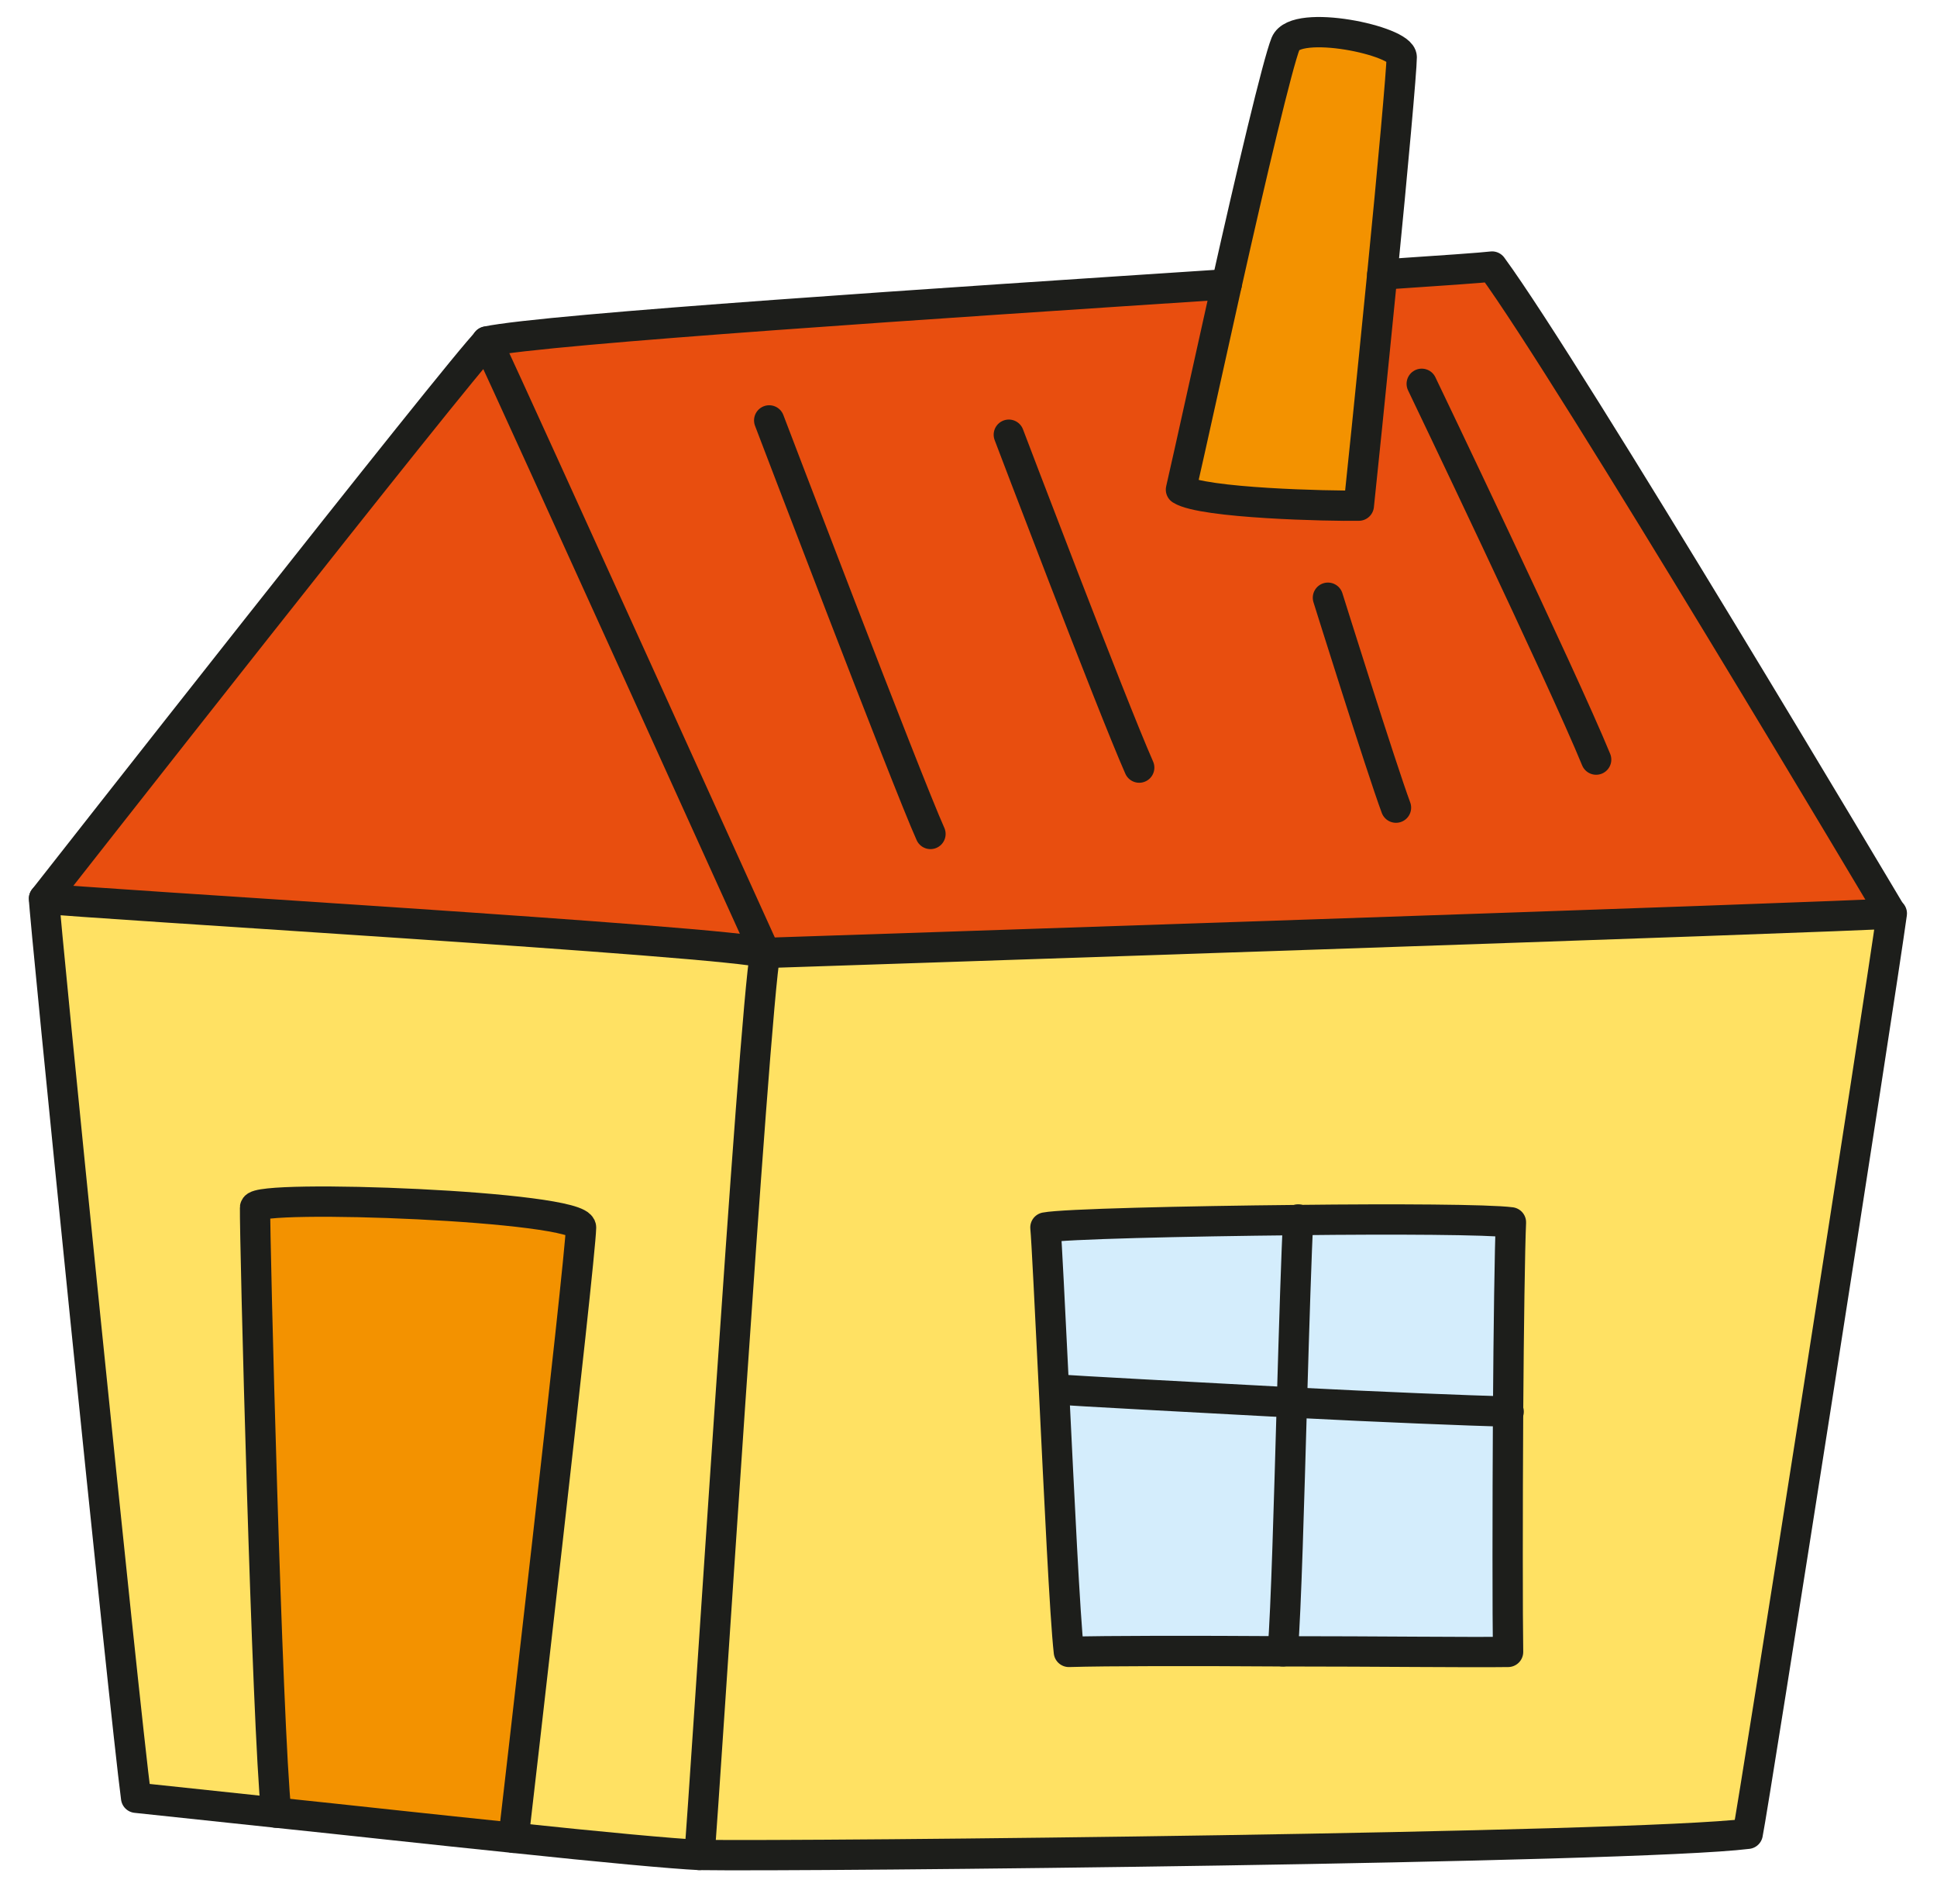
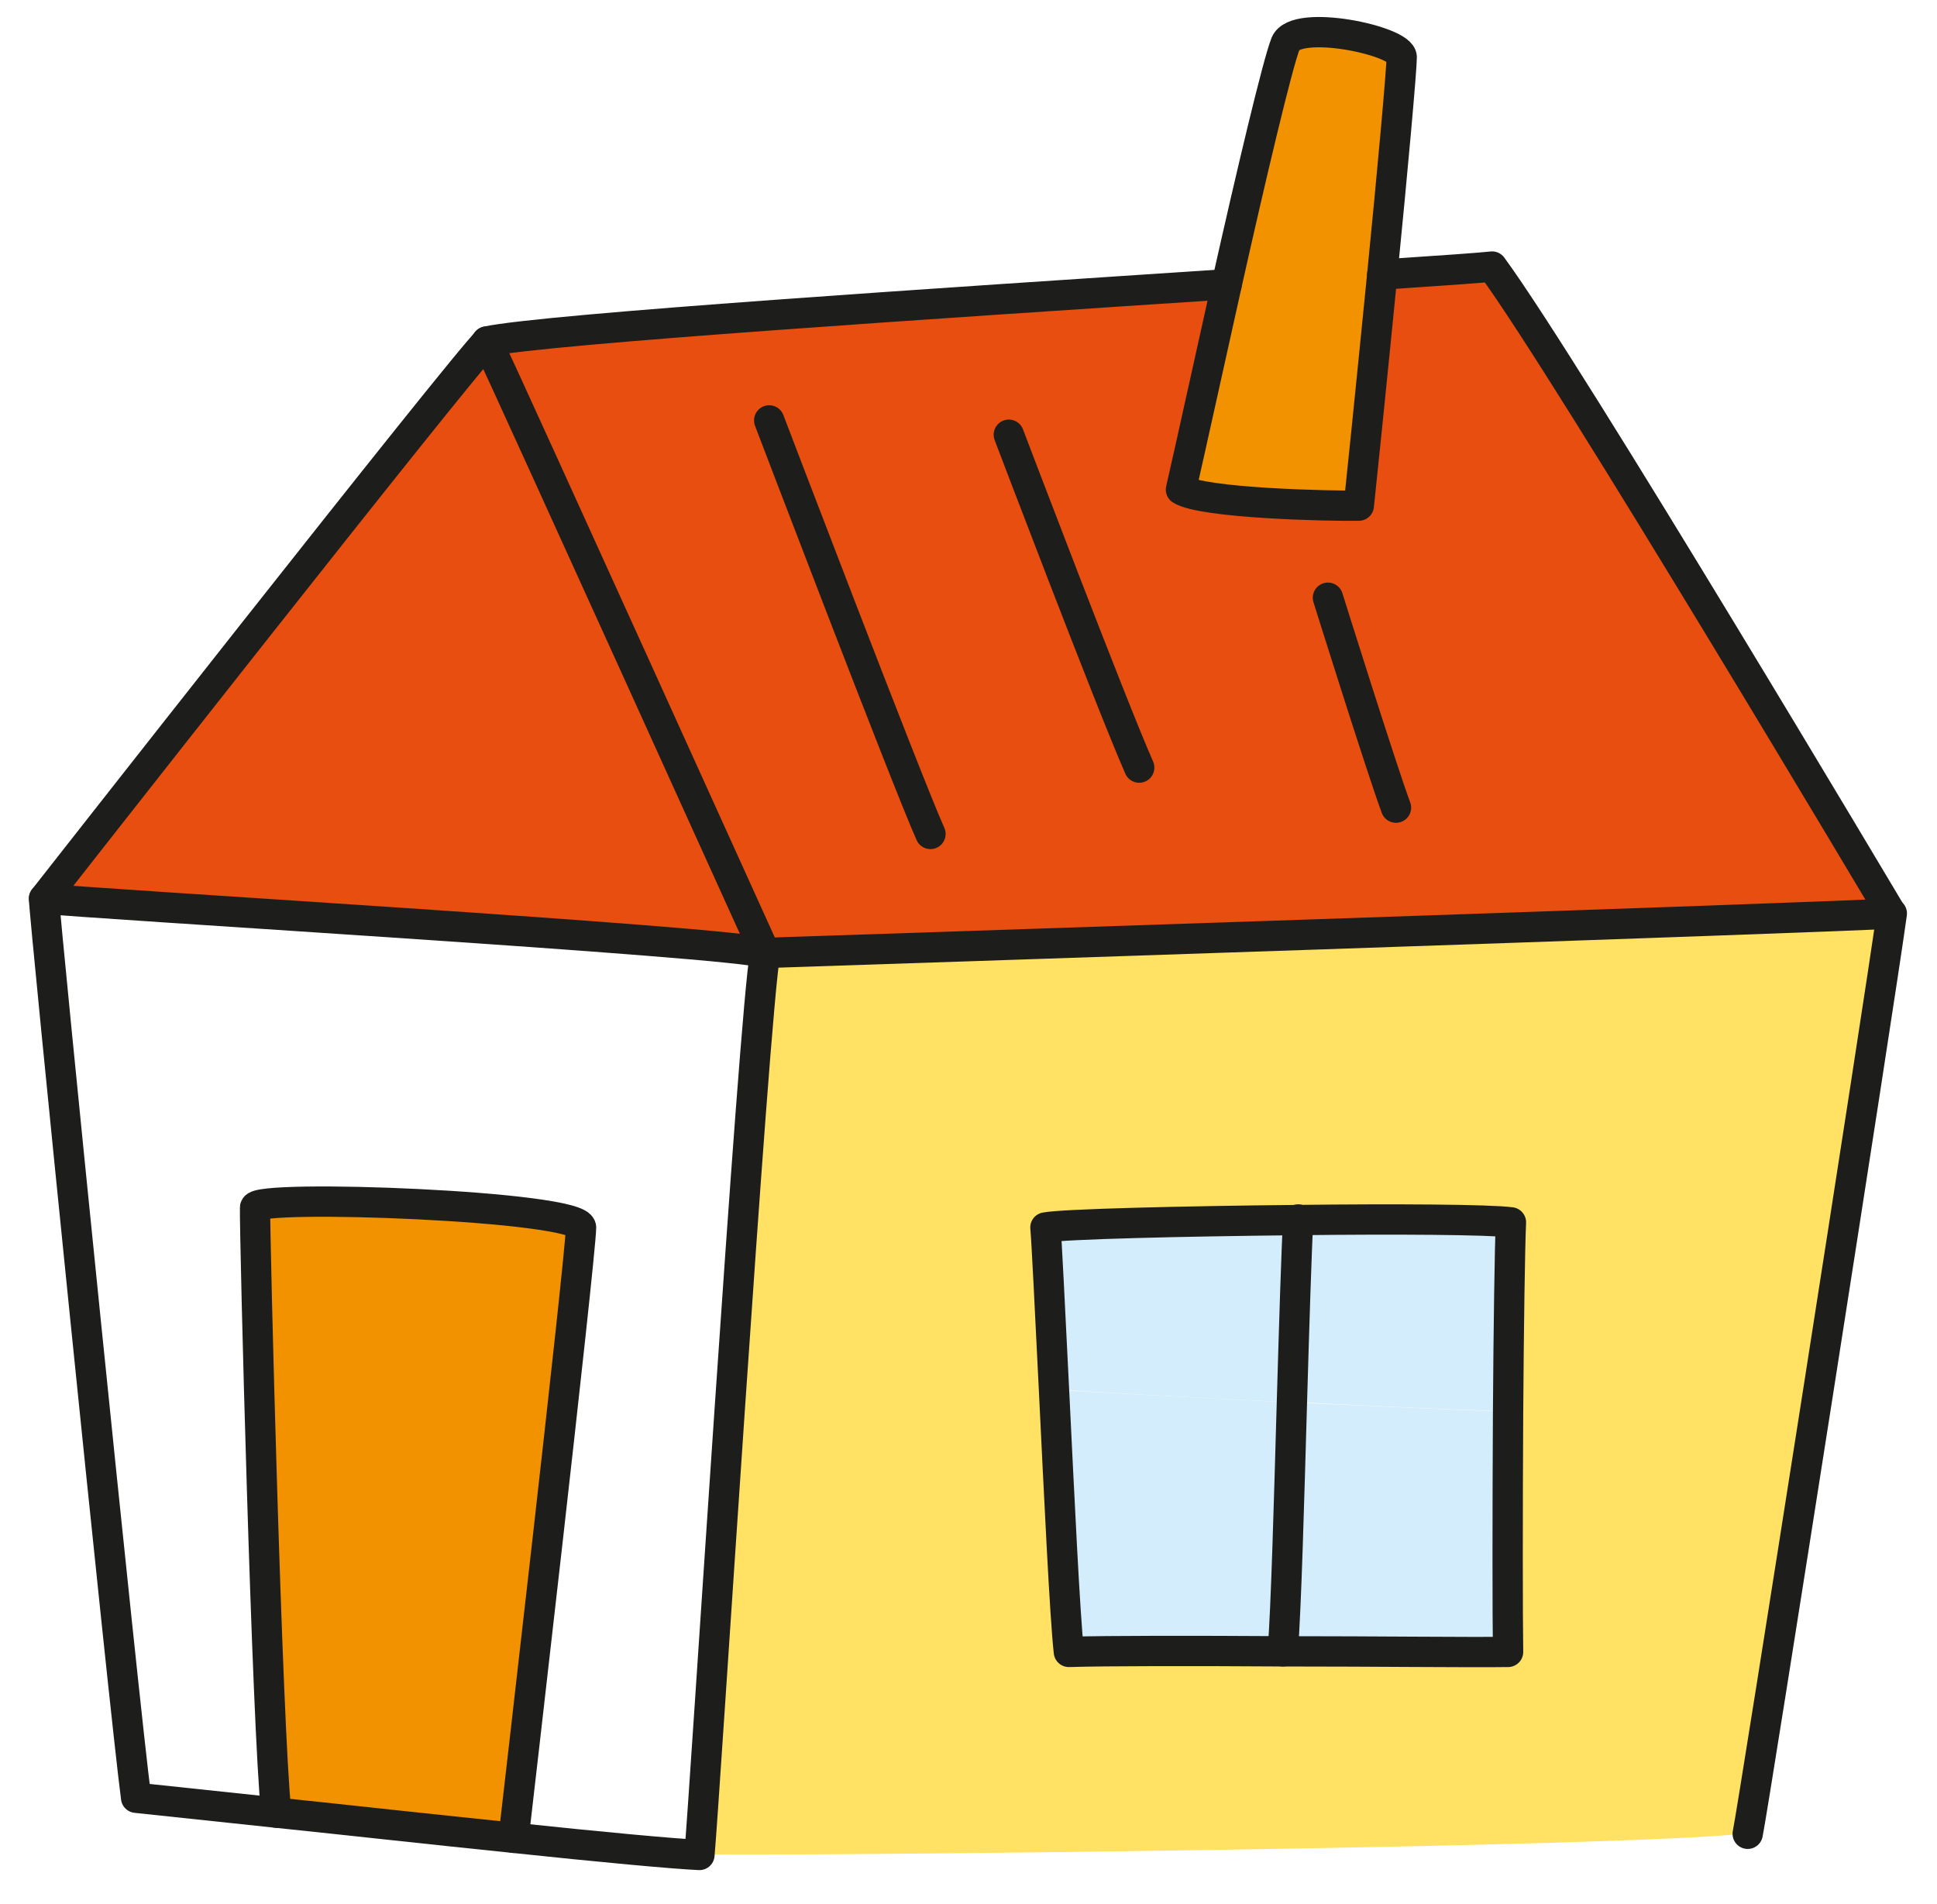
<svg xmlns="http://www.w3.org/2000/svg" version="1.1" id="Ebene_1" x="0px" y="0px" viewBox="0 0 338.7 332.9" style="enable-background:new 0 0 338.7 332.9;" xml:space="preserve">
  <style type="text/css">
	.st0{fill:#F39200;}
	.st1{fill:#FFE163;}
	.st2{fill:#E84E0F;}
	.st3{fill:#D4EDFC;}
	.st4{fill:none;stroke:#1D1E1B;stroke-width:5.3;stroke-linecap:round;stroke-linejoin:round;}
</style>
  <g>
    <path class="st0" d="M241.7,48c-1.9,19.2-3.9,38.7-4.1,40.4c-5,0.1-27.3-0.4-31.1-2.8c1.7-7.4,4.8-21.6,8-35.9   c4.3-19.2,8.9-38.6,10.3-42.1c1.8-4.4,20.3-0.5,20.3,2.4C245.1,12.1,243.5,29.9,241.7,48L241.7,48z" />
    <path class="st0" d="M44.6,211.1c0-2.4,57-0.3,57,3.5c-0.1,5.7-11.8,106.7-11.8,106.7l0,0c-13.6-1.4-29-3-41.5-4.4   C46.7,302,44.5,215.9,44.6,211.1L44.6,211.1z" />
-     <path class="st1" d="M133.7,166.6c-2,10.7-10.6,148-11.5,157.7c-4.5-0.2-17.4-1.4-32.5-3l0,0c0,0,11.7-101,11.8-106.7   c0.1-3.8-56.9-5.8-57-3.5c-0.1,4.8,2.1,90.9,3.7,105.8c-14.1-1.5-24.5-2.6-24.5-2.6C21.7,298.5,7.6,158.9,7.7,157.1   C13.7,157.9,127.7,164.7,133.7,166.6L133.7,166.6z" />
    <path class="st1" d="M330.7,159.6c-2.1,15.3-24.1,155.6-25.2,160.9c-20.1,2.5-165,4-183.3,3.7c0.9-9.6,9.6-147,11.5-157.7   C133.7,166.6,323.9,160.2,330.7,159.6L330.7,159.6z M263.7,246.8c0.1-14.9,0.3-28.9,0.5-33.1c-3.9-0.5-20.2-0.6-37.2-0.4   c-20,0.2-41.1,0.7-44.2,1.3c0.3,2,0.9,14.3,1.5,28.4c0.9,18.3,1.9,39.6,2.6,45.8c6.5-0.2,21.9-0.1,37.5-0.1   c16.2,0.1,32.6,0.2,39.4,0.1C263.6,282.7,263.6,264.1,263.7,246.8L263.7,246.8z" />
    <path class="st2" d="M85.1,59.7c5.3,11.3,48.6,106.9,48.6,106.9c-6-1.9-120-8.6-126.1-9.5C7.7,157.1,80.7,63.9,85.1,59.7L85.1,59.7   z" />
    <path class="st2" d="M260.9,46.6c13.5,18.4,69.8,113.1,69.8,113.1c-6.8,0.6-197,6.9-197,6.9S90.4,71,85.1,59.7   c10.3-2.2,80.8-6.8,129.4-10c-3.2,14.3-6.4,28.5-8,35.9c3.8,2.4,26,2.9,31.1,2.8c0.3-1.7,2.3-21.2,4.1-40.4   C252.2,47.3,259.3,46.8,260.9,46.6L260.9,46.6z" />
    <path class="st3" d="M263.7,246.8c-0.1,17.3-0.1,36,0,42c-6.7,0.1-23.1,0-39.4-0.1c0.5-7.5,1.1-26.2,1.6-43.5   C241.3,245.9,256.7,246.6,263.7,246.8L263.7,246.8z" />
    <path class="st3" d="M225.9,245.2c-0.5,17.3-1,36-1.6,43.5c-15.5-0.1-30.9-0.1-37.5,0.1c-0.7-6.2-1.7-27.5-2.6-45.8   C188.6,243.2,207.3,244.3,225.9,245.2L225.9,245.2z" />
    <path class="st3" d="M227,213.2c-0.3,5.4-0.7,18.2-1.1,32c-18.6-0.9-37.3-2-41.6-2.3c-0.7-14.1-1.3-26.5-1.5-28.4   C185.9,213.9,207,213.4,227,213.2L227,213.2z" />
    <path class="st3" d="M264.2,213.6c-0.2,4.3-0.4,18.3-0.5,33.1c-7.1-0.1-22.4-0.8-37.8-1.6c0.4-13.8,0.8-26.6,1.1-32   C244,213,260.3,213.1,264.2,213.6L264.2,213.6z" />
  </g>
  <g>
    <path class="st4" d="M48.3,316.9c-14.1-1.5-24.5-2.6-24.5-2.6C21.7,298.5,7.6,158.9,7.7,157.1c6.1,0.8,120.1,7.5,126.1,9.5   c-2,10.7-10.6,148-11.5,157.7c-4.5-0.2-17.4-1.4-32.5-3C76.1,319.9,60.8,318.2,48.3,316.9L48.3,316.9z" />
    <path class="st4" d="M224.4,288.7c-15.5-0.1-30.9-0.1-37.5,0.1c-0.7-6.2-1.7-27.5-2.6-45.8c-0.7-14.1-1.3-26.5-1.5-28.4   c3.1-0.6,24.1-1.1,44.2-1.3c17-0.2,33.3-0.1,37.2,0.4c-0.2,4.3-0.4,18.3-0.5,33.1c-0.1,17.3-0.1,36,0,42   C257,288.9,240.6,288.7,224.4,288.7z" />
    <path class="st4" d="M227,213.2c-0.3,5.4-0.7,18.2-1.1,32c-0.5,17.3-1,36-1.6,43.5" />
-     <path class="st4" d="M184.4,242.9c4.2,0.3,22.9,1.3,41.6,2.3c15.4,0.8,30.7,1.4,37.8,1.6" />
    <path class="st4" d="M48.3,316.9L48.3,316.9c-1.6-14.9-3.8-101-3.7-105.8c0-2.4,57-0.3,57,3.5c-0.1,5.7-11.8,106.7-11.8,106.7" />
-     <path class="st4" d="M7.7,157.1c0,0,73.1-93.2,77.5-97.4c5.3,11.3,48.6,106.9,48.6,106.9s190.2-6.3,197-6.9   c-2.1,15.3-24.1,155.6-25.2,160.9c-20.1,2.5-165,4-183.3,3.7" />
+     <path class="st4" d="M7.7,157.1c0,0,73.1-93.2,77.5-97.4c5.3,11.3,48.6,106.9,48.6,106.9s190.2-6.3,197-6.9   c-2.1,15.3-24.1,155.6-25.2,160.9" />
    <path class="st4" d="M241.7,48L241.7,48c10.5-0.7,17.6-1.2,19.2-1.4c13.5,18.4,69.8,113.1,69.8,113.1" />
    <path class="st4" d="M85.1,59.7c10.3-2.2,80.8-6.8,129.4-10" />
    <path class="st4" d="M241.7,48c-1.9,19.2-3.9,38.7-4.1,40.4c-5,0.1-27.3-0.4-31.1-2.8c1.7-7.4,4.8-21.6,8-35.9   c4.3-19.2,8.9-38.6,10.3-42.1c1.8-4.4,20.3-0.5,20.3,2.4C245.1,12.1,243.5,29.9,241.7,48L241.7,48z" />
-     <path class="st4" d="M248.6,67.1c0,0,24.6,51.3,30.5,65.7" />
    <path class="st4" d="M232.2,104.5c0,0,9.4,30,11.9,36.7" />
    <path class="st4" d="M176.4,76c0,0,17.9,47.1,22.8,58.2" />
    <path class="st4" d="M134.5,73.5c0,0,24.1,63.2,28.2,72.3" />
  </g>
</svg>